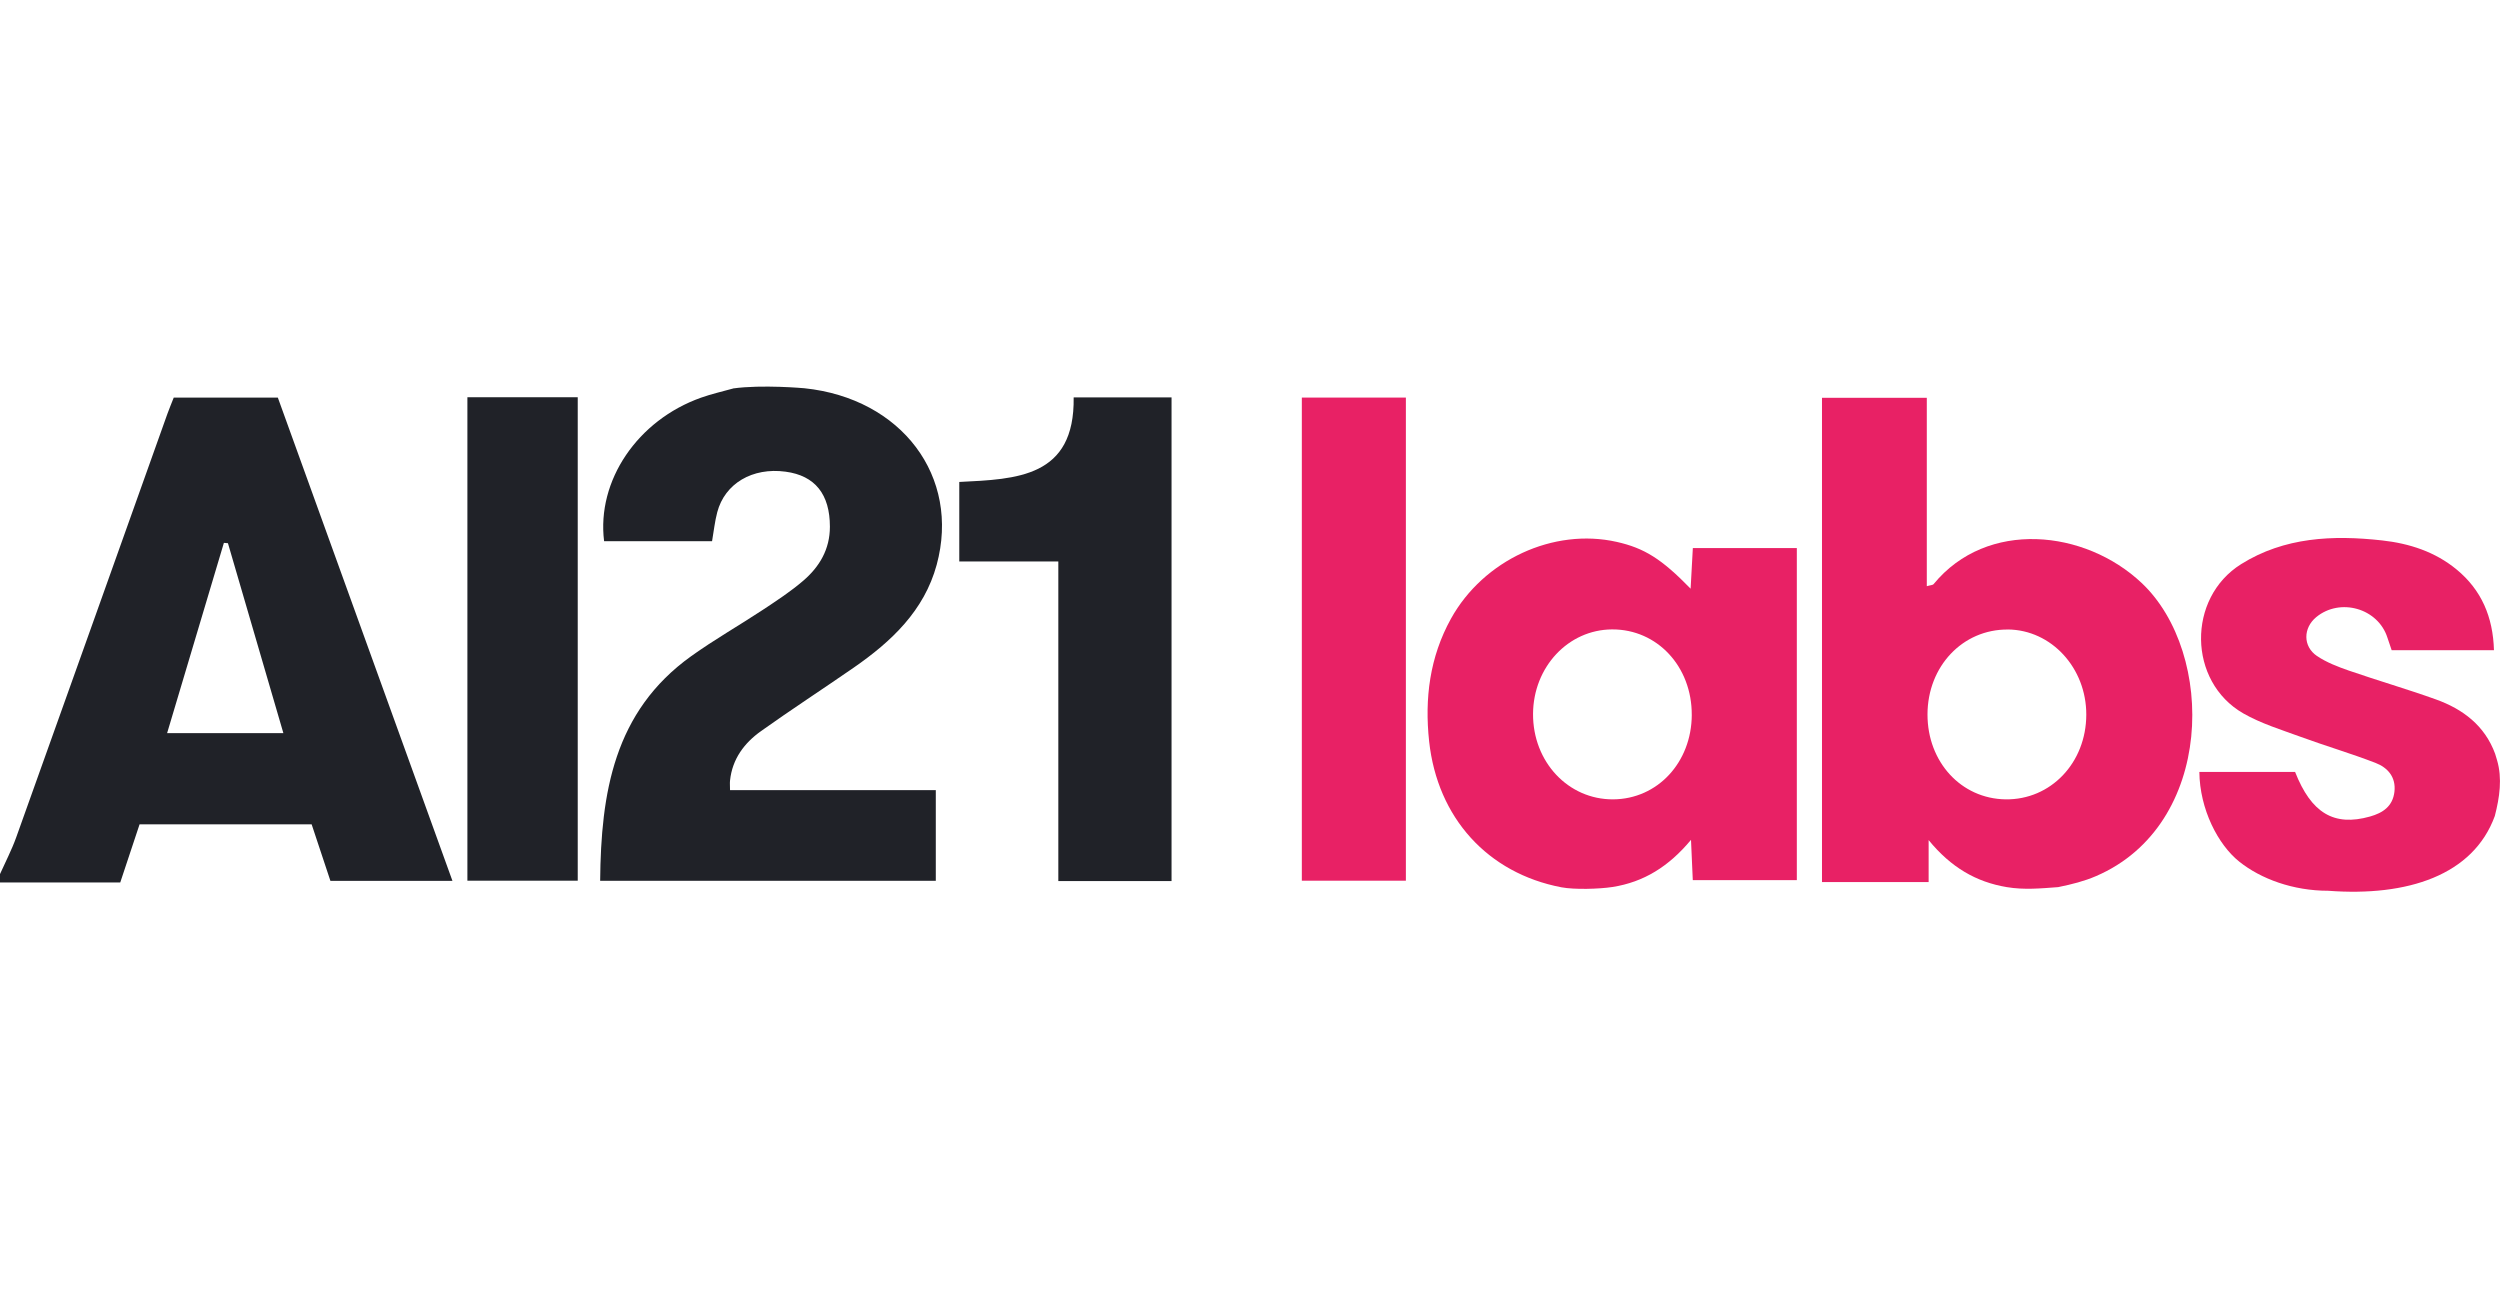
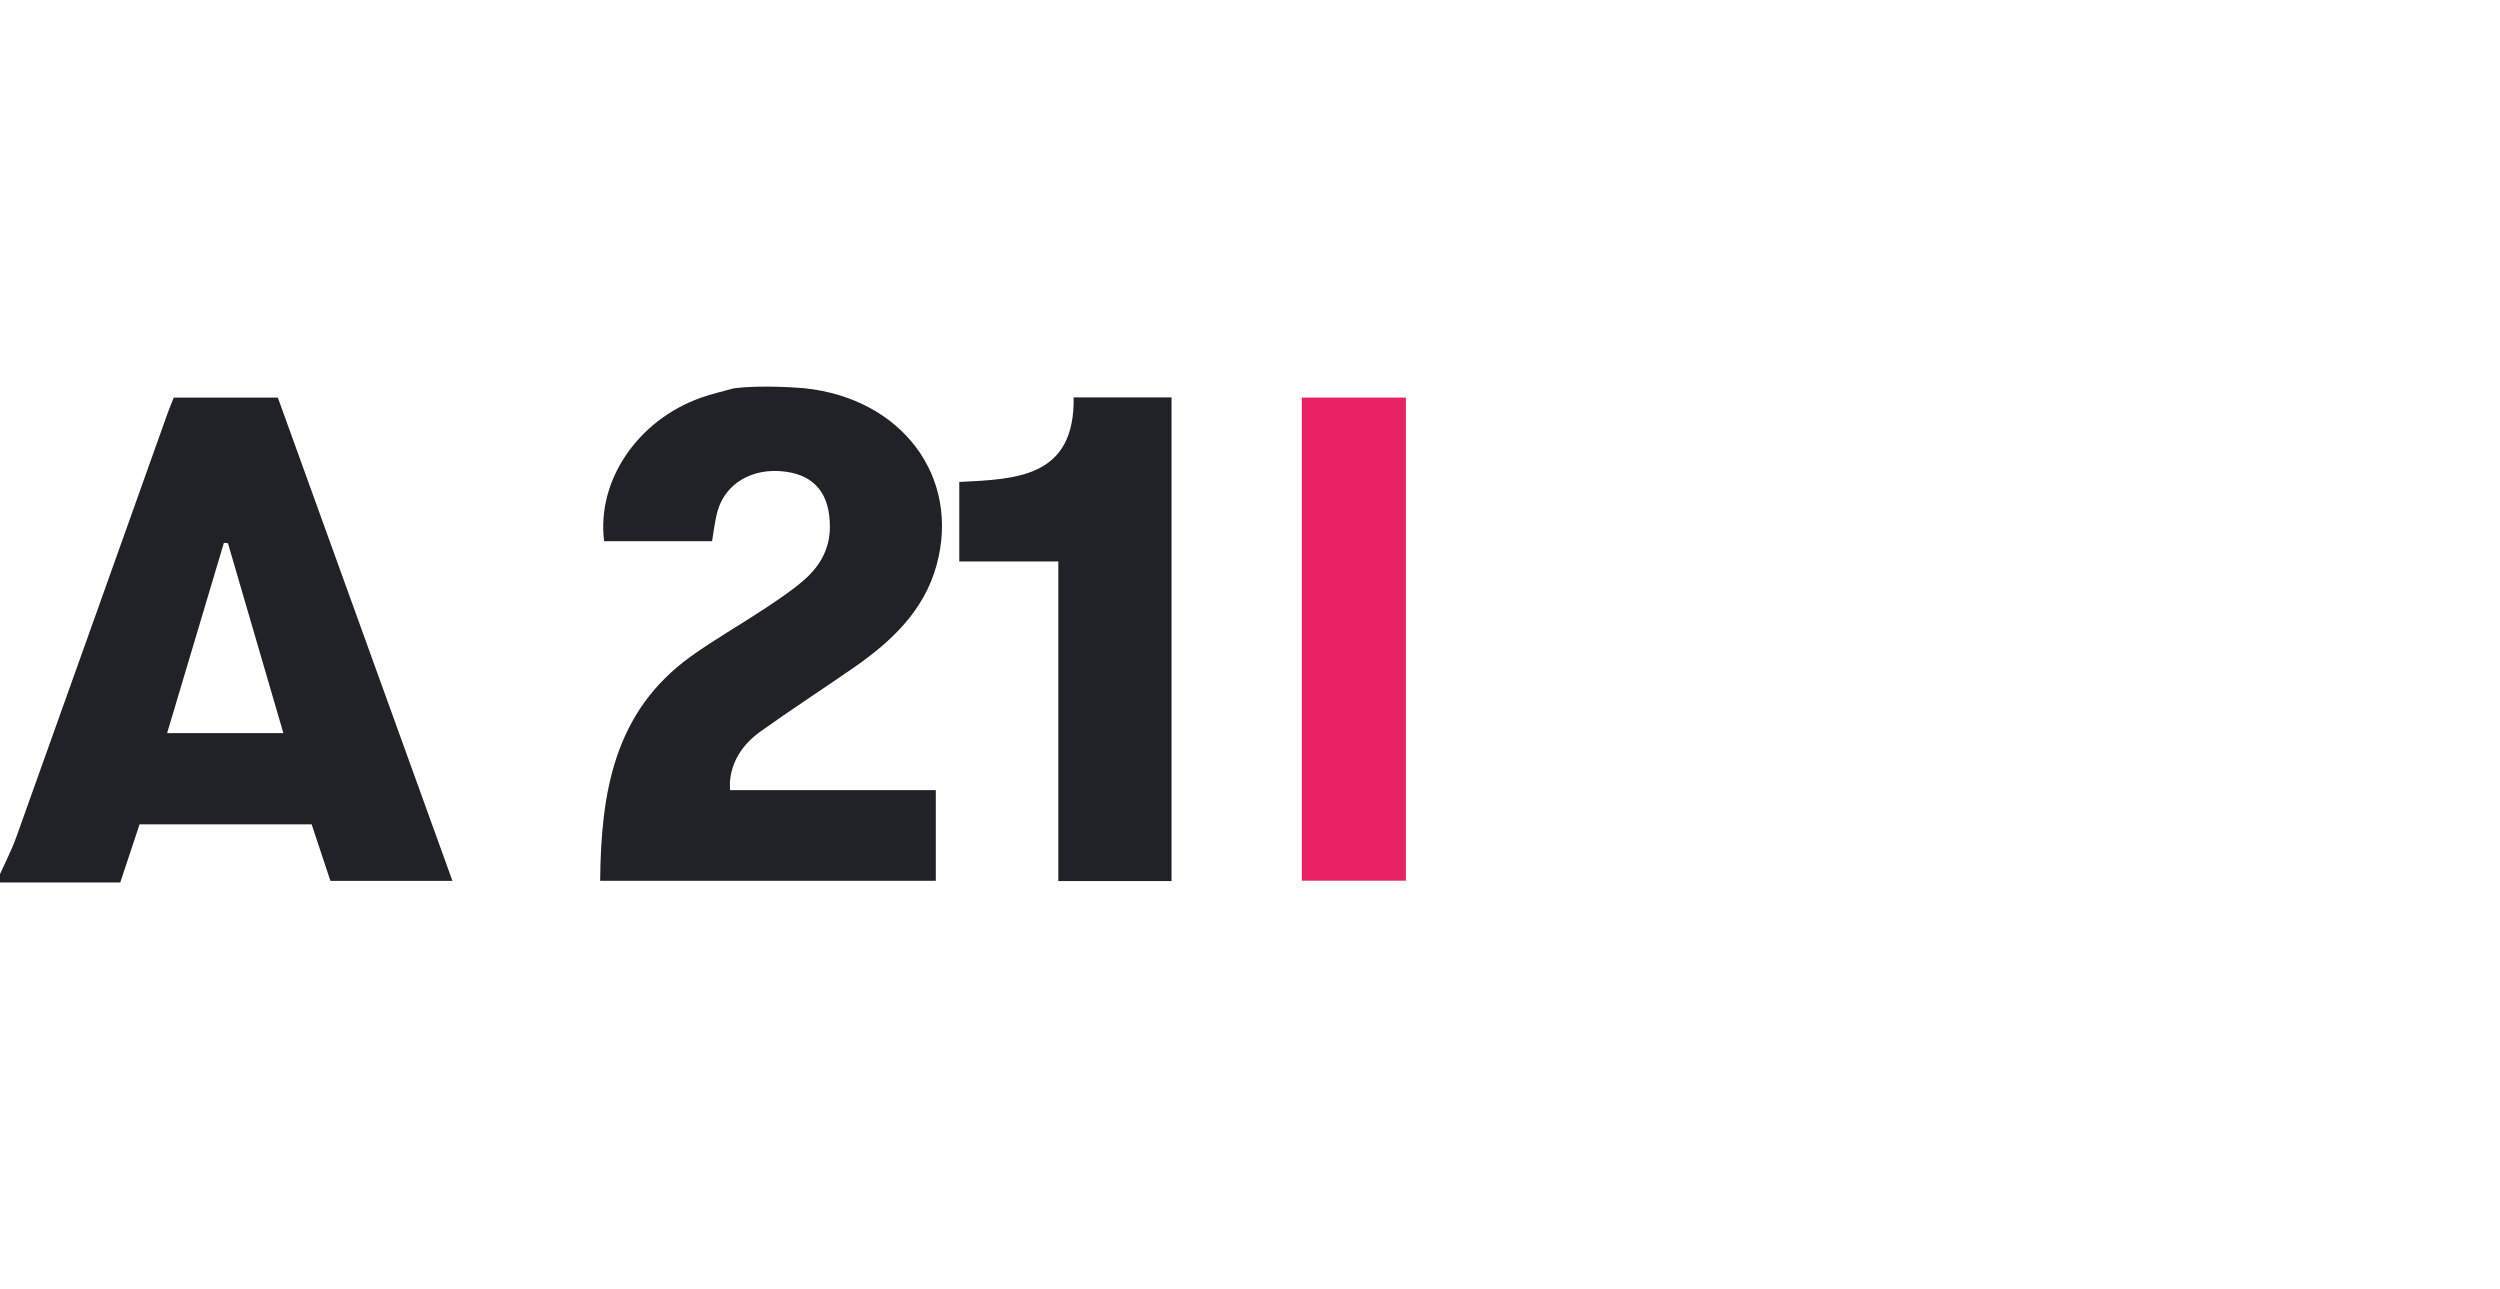
<svg xmlns="http://www.w3.org/2000/svg" width="97" height="50" viewBox="0 0 97 50" fill="none">
  <path d="M-0.001 33.917C0.211 33.442 0.453 32.98 0.628 32.492C2.59 27.015 4.54 21.535 6.496 16.054C6.567 15.854 6.651 15.66 6.741 15.427H10.78C13.02 21.628 15.273 27.865 17.555 34.178H12.82C12.587 33.476 12.345 32.746 12.092 31.985H5.415C5.177 32.699 4.936 33.429 4.666 34.239H-0.001C-0.001 34.133 -0.001 34.024 -0.001 33.917ZM10.995 28.445C10.256 25.916 9.55 23.495 8.844 21.076C8.792 21.071 8.739 21.068 8.687 21.063C7.958 23.503 7.231 25.945 6.484 28.445H10.995Z" fill="#202228" />
-   <path d="M90.339 34.562C88.964 34.562 87.722 34.099 86.889 33.436C86.055 32.773 85.349 31.393 85.335 29.95H89.049C89.678 31.548 90.556 32.075 91.954 31.682C92.459 31.54 92.838 31.283 92.904 30.721C92.97 30.147 92.639 29.78 92.164 29.598C91.212 29.231 90.229 28.942 89.271 28.591C88.514 28.314 87.729 28.074 87.037 27.678C84.891 26.445 84.846 23.207 86.958 21.887C88.636 20.838 90.519 20.756 92.424 20.968C93.483 21.085 94.48 21.407 95.317 22.097C96.283 22.894 96.728 23.936 96.766 25.229H92.797C92.747 25.081 92.687 24.911 92.632 24.741C92.269 23.603 90.8 23.18 89.87 23.944C89.36 24.365 89.347 25.081 89.901 25.454C90.273 25.704 90.712 25.872 91.141 26.021C92.259 26.407 93.397 26.737 94.51 27.136C95.561 27.513 96.406 28.15 96.81 29.244C96.822 29.281 96.85 29.373 96.885 29.493C97.095 30.203 96.983 30.943 96.799 31.66C95.961 33.962 93.408 34.794 90.339 34.562Z" fill="#E82165" />
-   <path d="M79.863 34.42C79.186 34.47 78.54 34.534 77.861 34.42C76.675 34.221 75.699 33.657 74.831 32.596V34.225H70.693V15.434H74.76V22.744C74.897 22.703 74.991 22.706 75.026 22.661C77.093 20.145 80.896 20.544 83.096 22.619C85.982 25.341 85.929 32.015 81.326 33.993C80.864 34.192 80.398 34.309 79.863 34.419V34.42ZM77.906 24.426C76.154 24.411 74.789 25.853 74.787 27.721C74.785 29.567 76.094 30.991 77.817 31.015C79.569 31.039 80.945 29.596 80.948 27.729C80.951 25.915 79.594 24.439 77.906 24.424V24.426Z" fill="#E82165" />
  <path d="M28.441 15.072C29.571 14.915 31.21 15.064 31.21 15.064C34.98 15.455 37.273 18.487 36.343 21.915C35.859 23.694 34.587 24.892 33.122 25.906C31.929 26.732 30.712 27.523 29.531 28.364C28.878 28.828 28.412 29.449 28.325 30.285C28.314 30.388 28.325 30.495 28.325 30.656H36.309V34.176H23.286C23.317 30.776 23.813 27.61 26.823 25.456C27.717 24.816 28.679 24.269 29.598 23.662C30.135 23.306 30.678 22.951 31.166 22.532C31.796 21.991 32.2 21.315 32.2 20.437C32.2 19.183 31.63 18.454 30.479 18.301C29.196 18.128 28.123 18.758 27.829 19.875C27.733 20.235 27.696 20.61 27.628 20.998H23.439C23.147 18.65 24.735 16.305 27.202 15.429C27.606 15.285 28.028 15.191 28.441 15.075V15.072Z" fill="#202228" />
-   <path d="M60.581 34.427C57.727 33.88 55.773 31.739 55.45 28.762C55.271 27.101 55.473 25.493 56.298 24.004C57.561 21.727 60.277 20.471 62.732 21.026C63.797 21.267 64.466 21.68 65.596 22.841C65.627 22.267 65.654 21.788 65.682 21.265H69.717V34.15H65.68C65.659 33.675 65.638 33.208 65.611 32.586C64.752 33.62 63.776 34.226 62.566 34.415C62.055 34.495 61.086 34.523 60.581 34.427ZM65.64 27.739C65.649 25.863 64.3 24.413 62.55 24.421C60.848 24.429 59.492 25.879 59.482 27.699C59.473 29.559 60.846 31.025 62.59 31.015C64.31 31.005 65.632 29.585 65.641 27.739H65.64Z" fill="#E82165" />
  <path d="M45.454 34.186H41.063V21.784H37.22V18.7C39.442 18.59 41.706 18.53 41.658 15.418H45.456V34.184L45.454 34.186Z" fill="#202228" />
-   <path d="M18.135 15.413H22.416V34.171H18.135V15.413Z" fill="#202228" />
  <path d="M50.511 15.426H54.548V34.171H50.511V15.426Z" fill="#E82165" />
</svg>